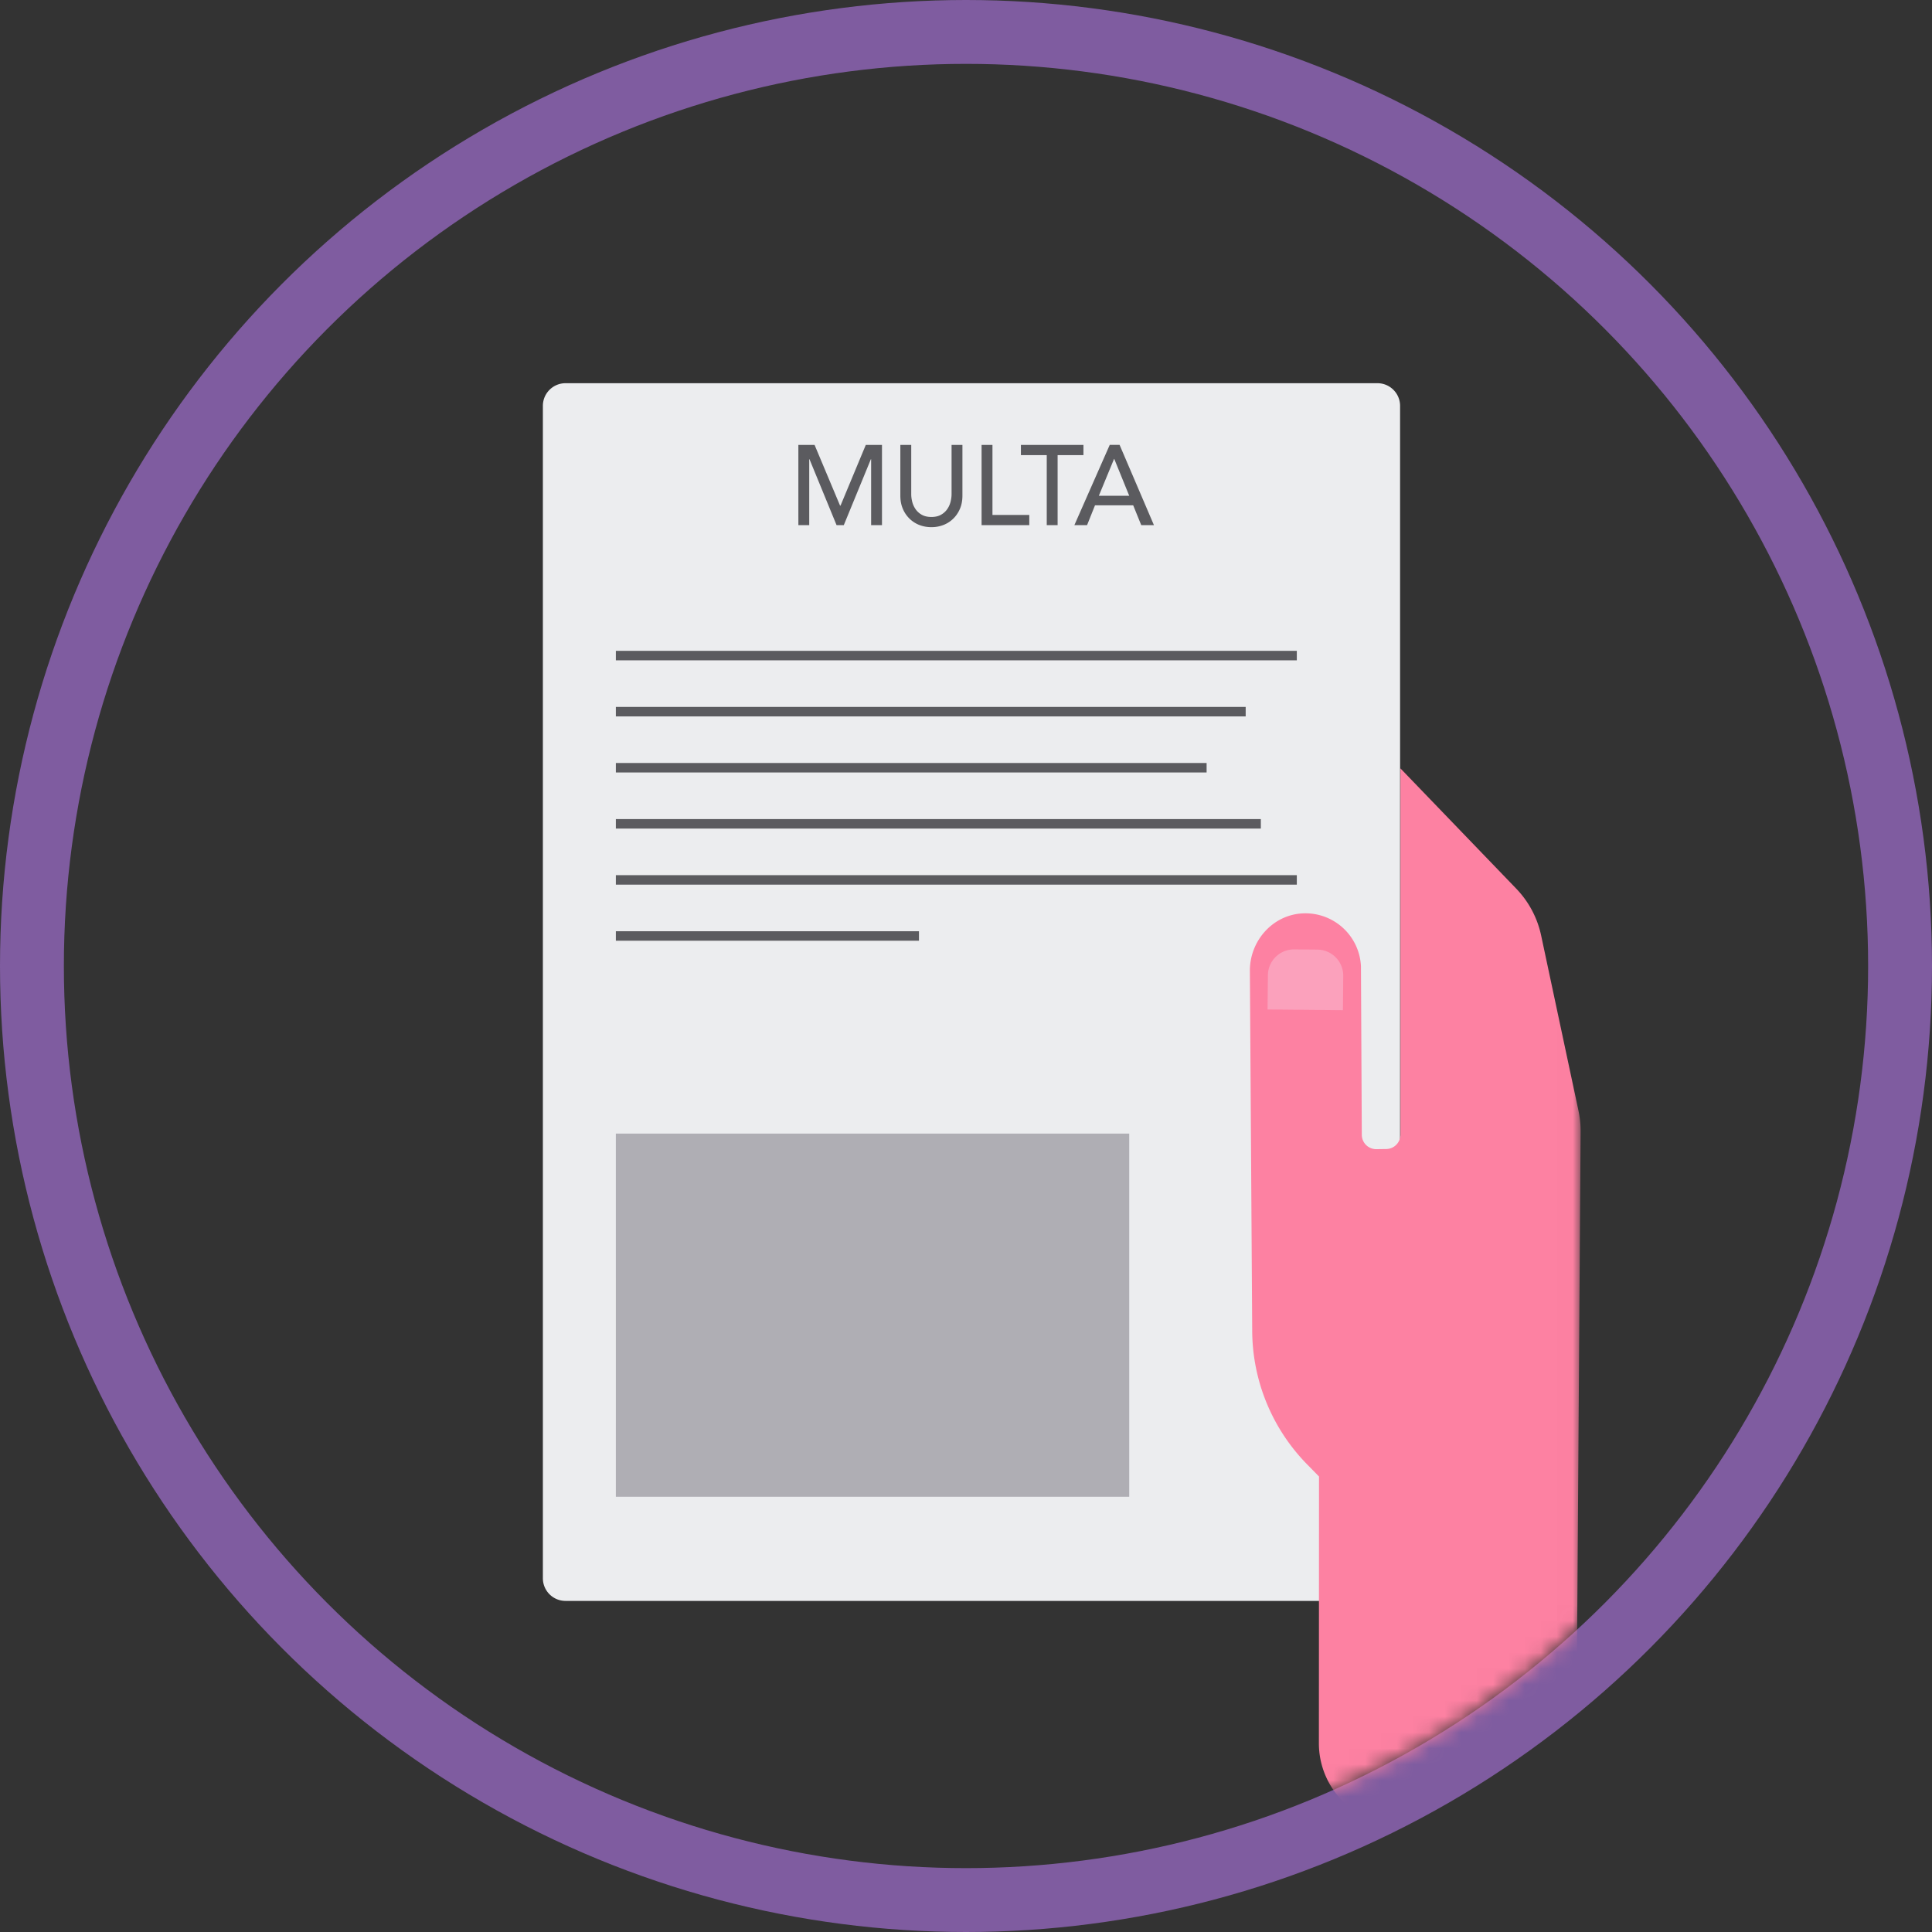
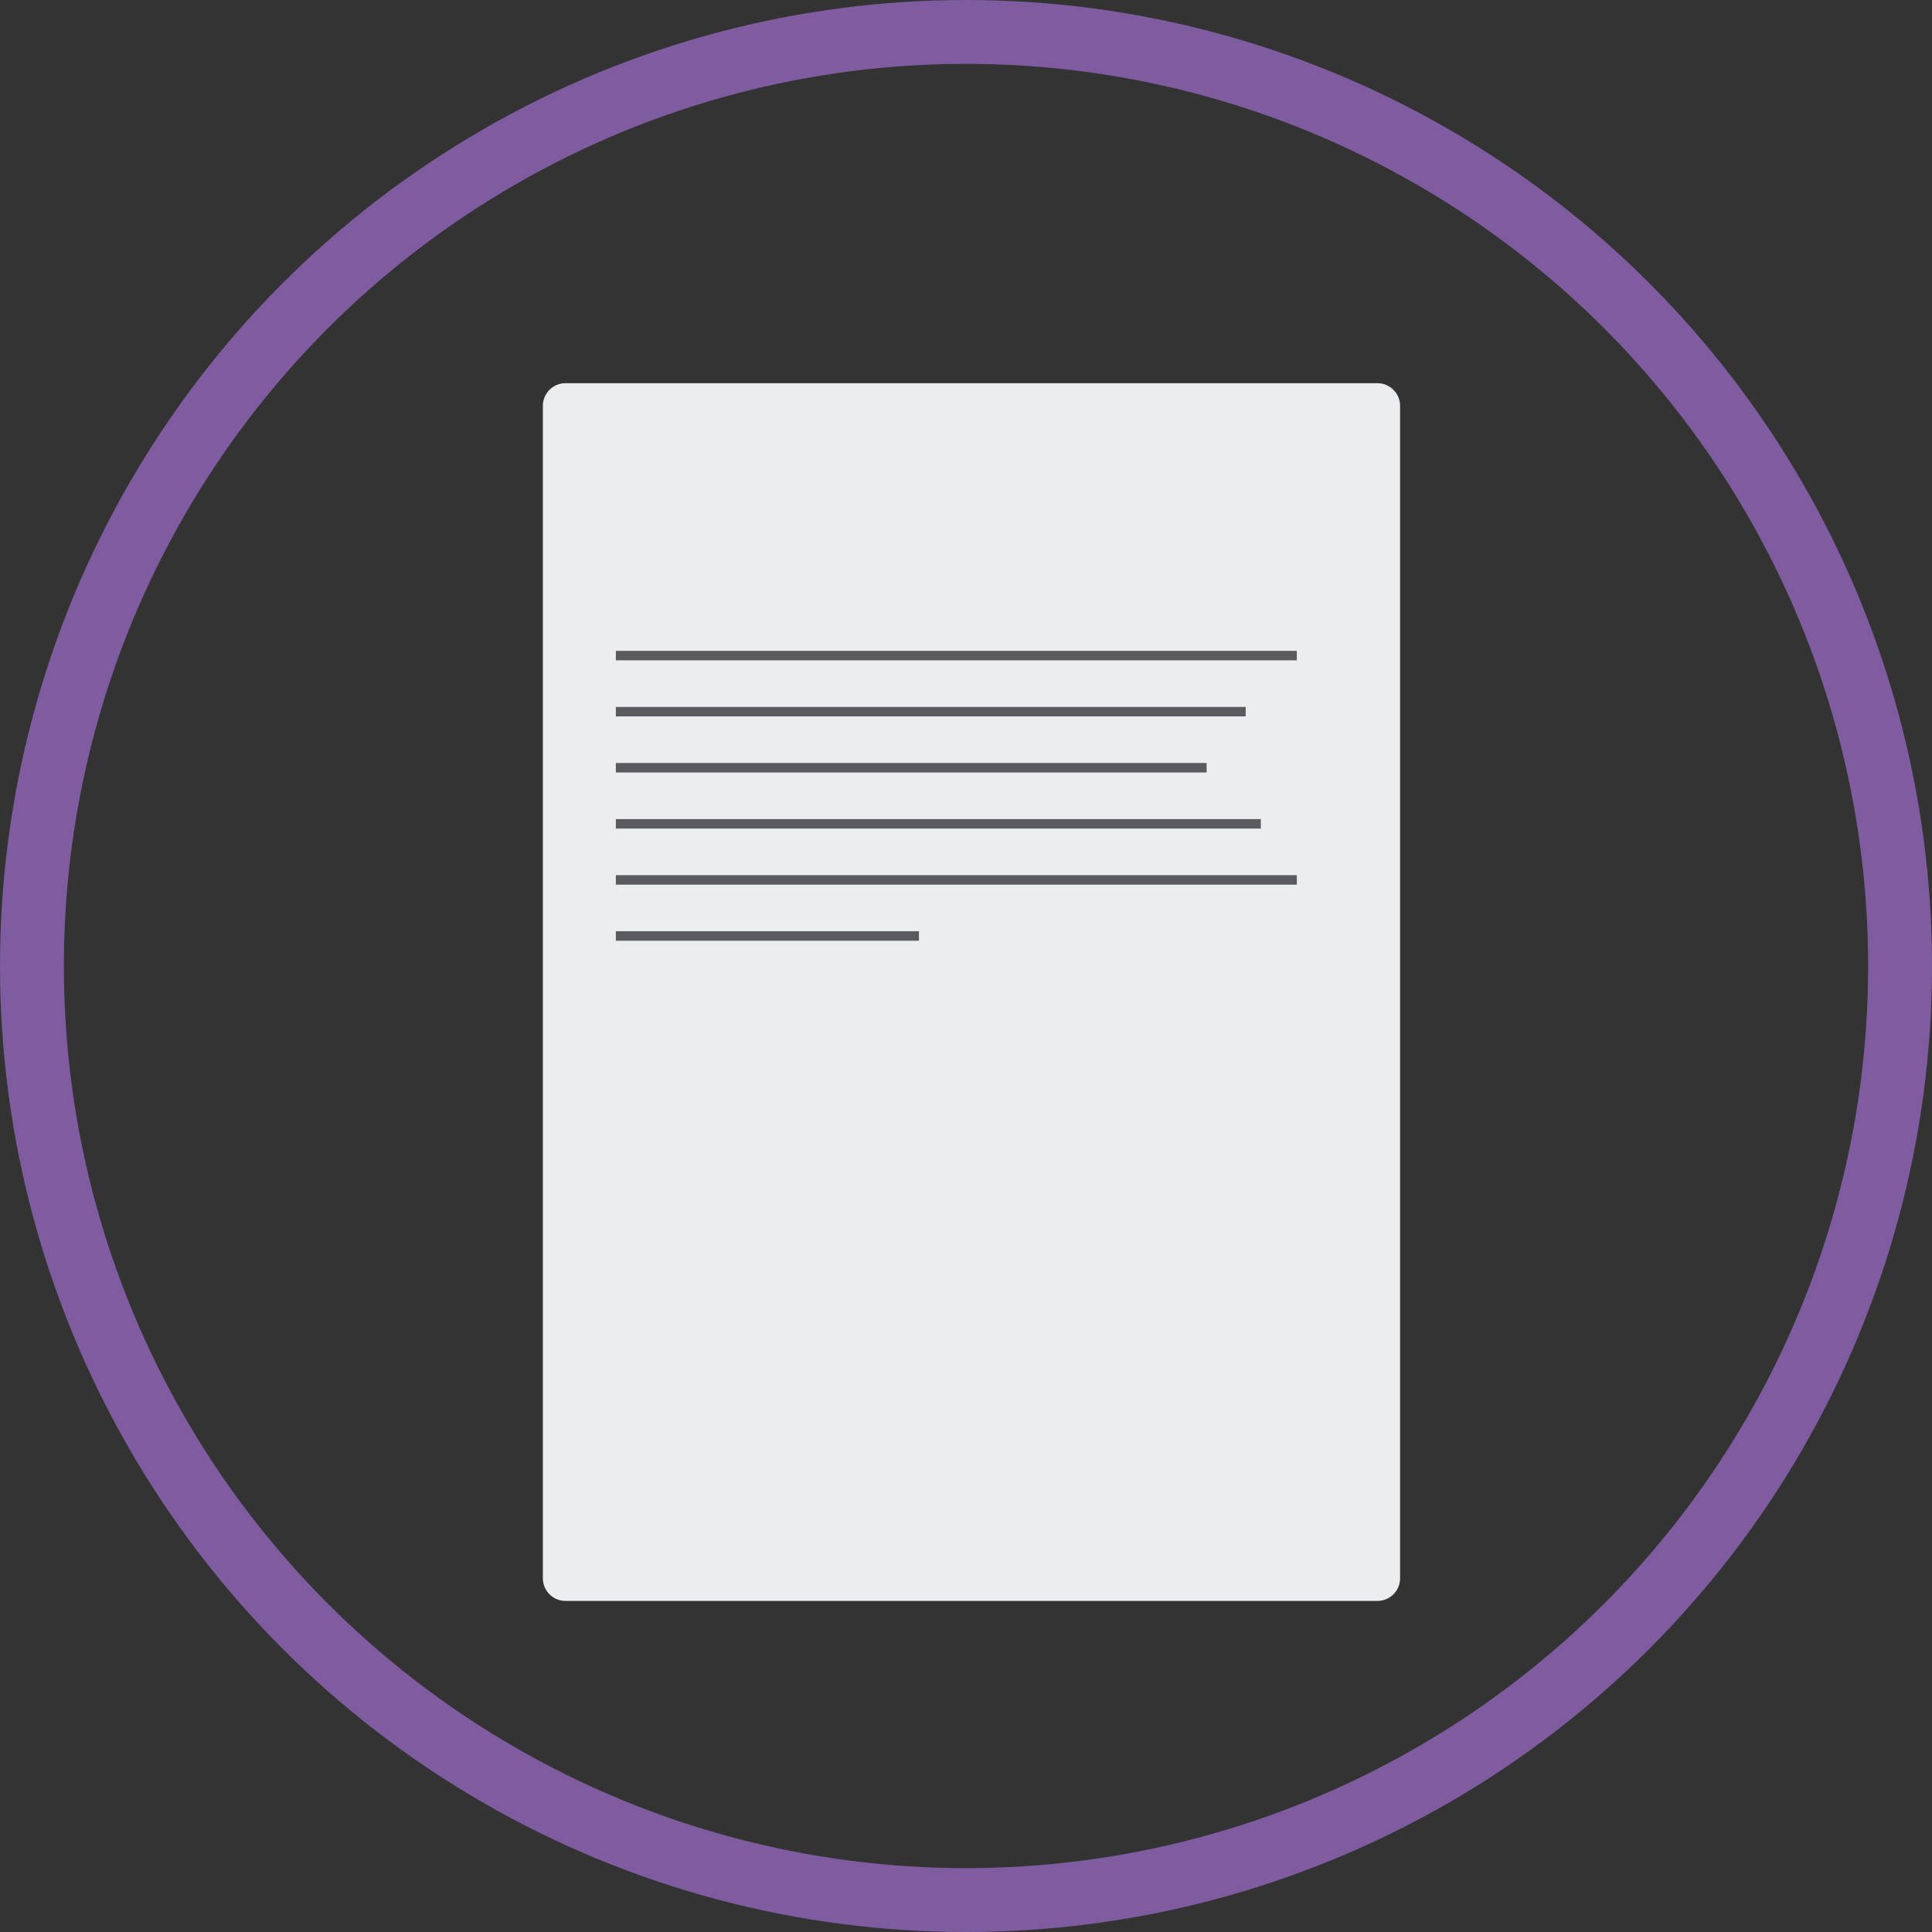
<svg xmlns="http://www.w3.org/2000/svg" xmlns:xlink="http://www.w3.org/1999/xlink" width="121" height="121" viewBox="0 0 121 121">
  <rect x="0" y="0" width="121" height="121" fill="#333333" stroke="none" />
  <defs>
    <circle id="a" cx="56.5" cy="56.5" r="56.5" />
-     <path id="c" d="M0 89.426h64.993V0H0z" />
  </defs>
  <g fill="none" fill-rule="evenodd" transform="translate(4 4)">
    <mask id="b" fill="#fff">
      <use xlink:href="#a" />
    </mask>
    <circle cx="56.5" cy="56.5" r="58.5" stroke="#7F5CA0" stroke-width="4" />
    <g mask="url(#b)">
      <g transform="translate(30 20)">
        <path fill="#ECEDEF" d="M52.268 76.264H1.418A1.419 1.419 0 0 1 0 74.846V1.419C0 .635.635 0 1.419 0h50.849c.783 0 1.418.635 1.418 1.419v73.427c0 .783-.635 1.418-1.418 1.418" />
-         <path fill="#5B5B5F" d="M16.001 3.864h1.015l1.597 3.804h.028l1.583-3.804h1.014v5.024h-.68v-4.13h-.015l-1.696 4.13h-.454l-1.696-4.13h-.015v4.13h-.68zM23.07 3.864v3.08c0 .156.02.318.063.486.043.168.114.323.213.465.1.142.23.258.39.347.161.09.36.135.596.135.237 0 .436-.044.597-.135.16-.09.29-.205.39-.347.1-.142.17-.297.213-.465.043-.168.064-.33.064-.486v-3.08h.68V7.05c0 .294-.049.56-.148.799-.1.239-.237.446-.412.62a1.81 1.81 0 0 1-.617.405 2.04 2.04 0 0 1-.767.142c-.274 0-.53-.047-.766-.142a1.808 1.808 0 0 1-.617-.404 1.893 1.893 0 0 1-.412-.621c-.1-.24-.149-.505-.149-.799V3.864h.681zM27.476 3.864h.681V8.25h2.307v.638h-2.988zM31.557 4.503h-1.618v-.639h3.917v.639h-1.618v4.385h-.681zM36.723 7.05l-.937-2.306h-.014L34.82 7.05h1.902zm-1.22-3.186h.617l2.15 5.024h-.795l-.504-1.242H34.58l-.497 1.242h-.795l2.214-5.024z" />
        <path stroke="#5B5B5F" stroke-width=".594" d="M4.571 17.059h42.648M4.571 20.571h39.445M4.571 24.083h36.998M4.571 27.596h40.394M4.571 31.108h42.648M4.571 34.62h18.983" />
        <mask id="d" fill="#fff">
          <use xlink:href="#c" />
        </mask>
        <path fill="#AFAEB4" d="M4.571 69.742h32.152V46.996H4.57z" mask="url(#d)" />
        <path fill="#FD81A2" d="M53.709 24.124v22.944a.901.901 0 0 1-.889.895l-.616.008a.902.902 0 0 1-.915-.897l-.053-10.56a3.481 3.481 0 0 0-3.634-3.31c-1.888.083-3.336 1.721-3.323 3.61l.146 22.56c.02 3.12 1.253 6.11 3.438 8.337l.746.761-.008 16.706a5.143 5.143 0 0 0 5.153 5.148l5.841-.01a5.143 5.143 0 0 0 5.133-5.096l.265-38.335a6.037 6.037 0 0 0-.133-1.317L62.521 34.59a6.049 6.049 0 0 0-1.559-2.934l-7.253-7.532z" mask="url(#d)" />
        <path fill="#FBA1BC" d="M50.106 39.268l-4.72-.046.022-2.144a1.633 1.633 0 0 1 1.65-1.618l1.451.014a1.633 1.633 0 0 1 1.618 1.65l-.021 2.144z" mask="url(#d)" />
      </g>
    </g>
  </g>
</svg>